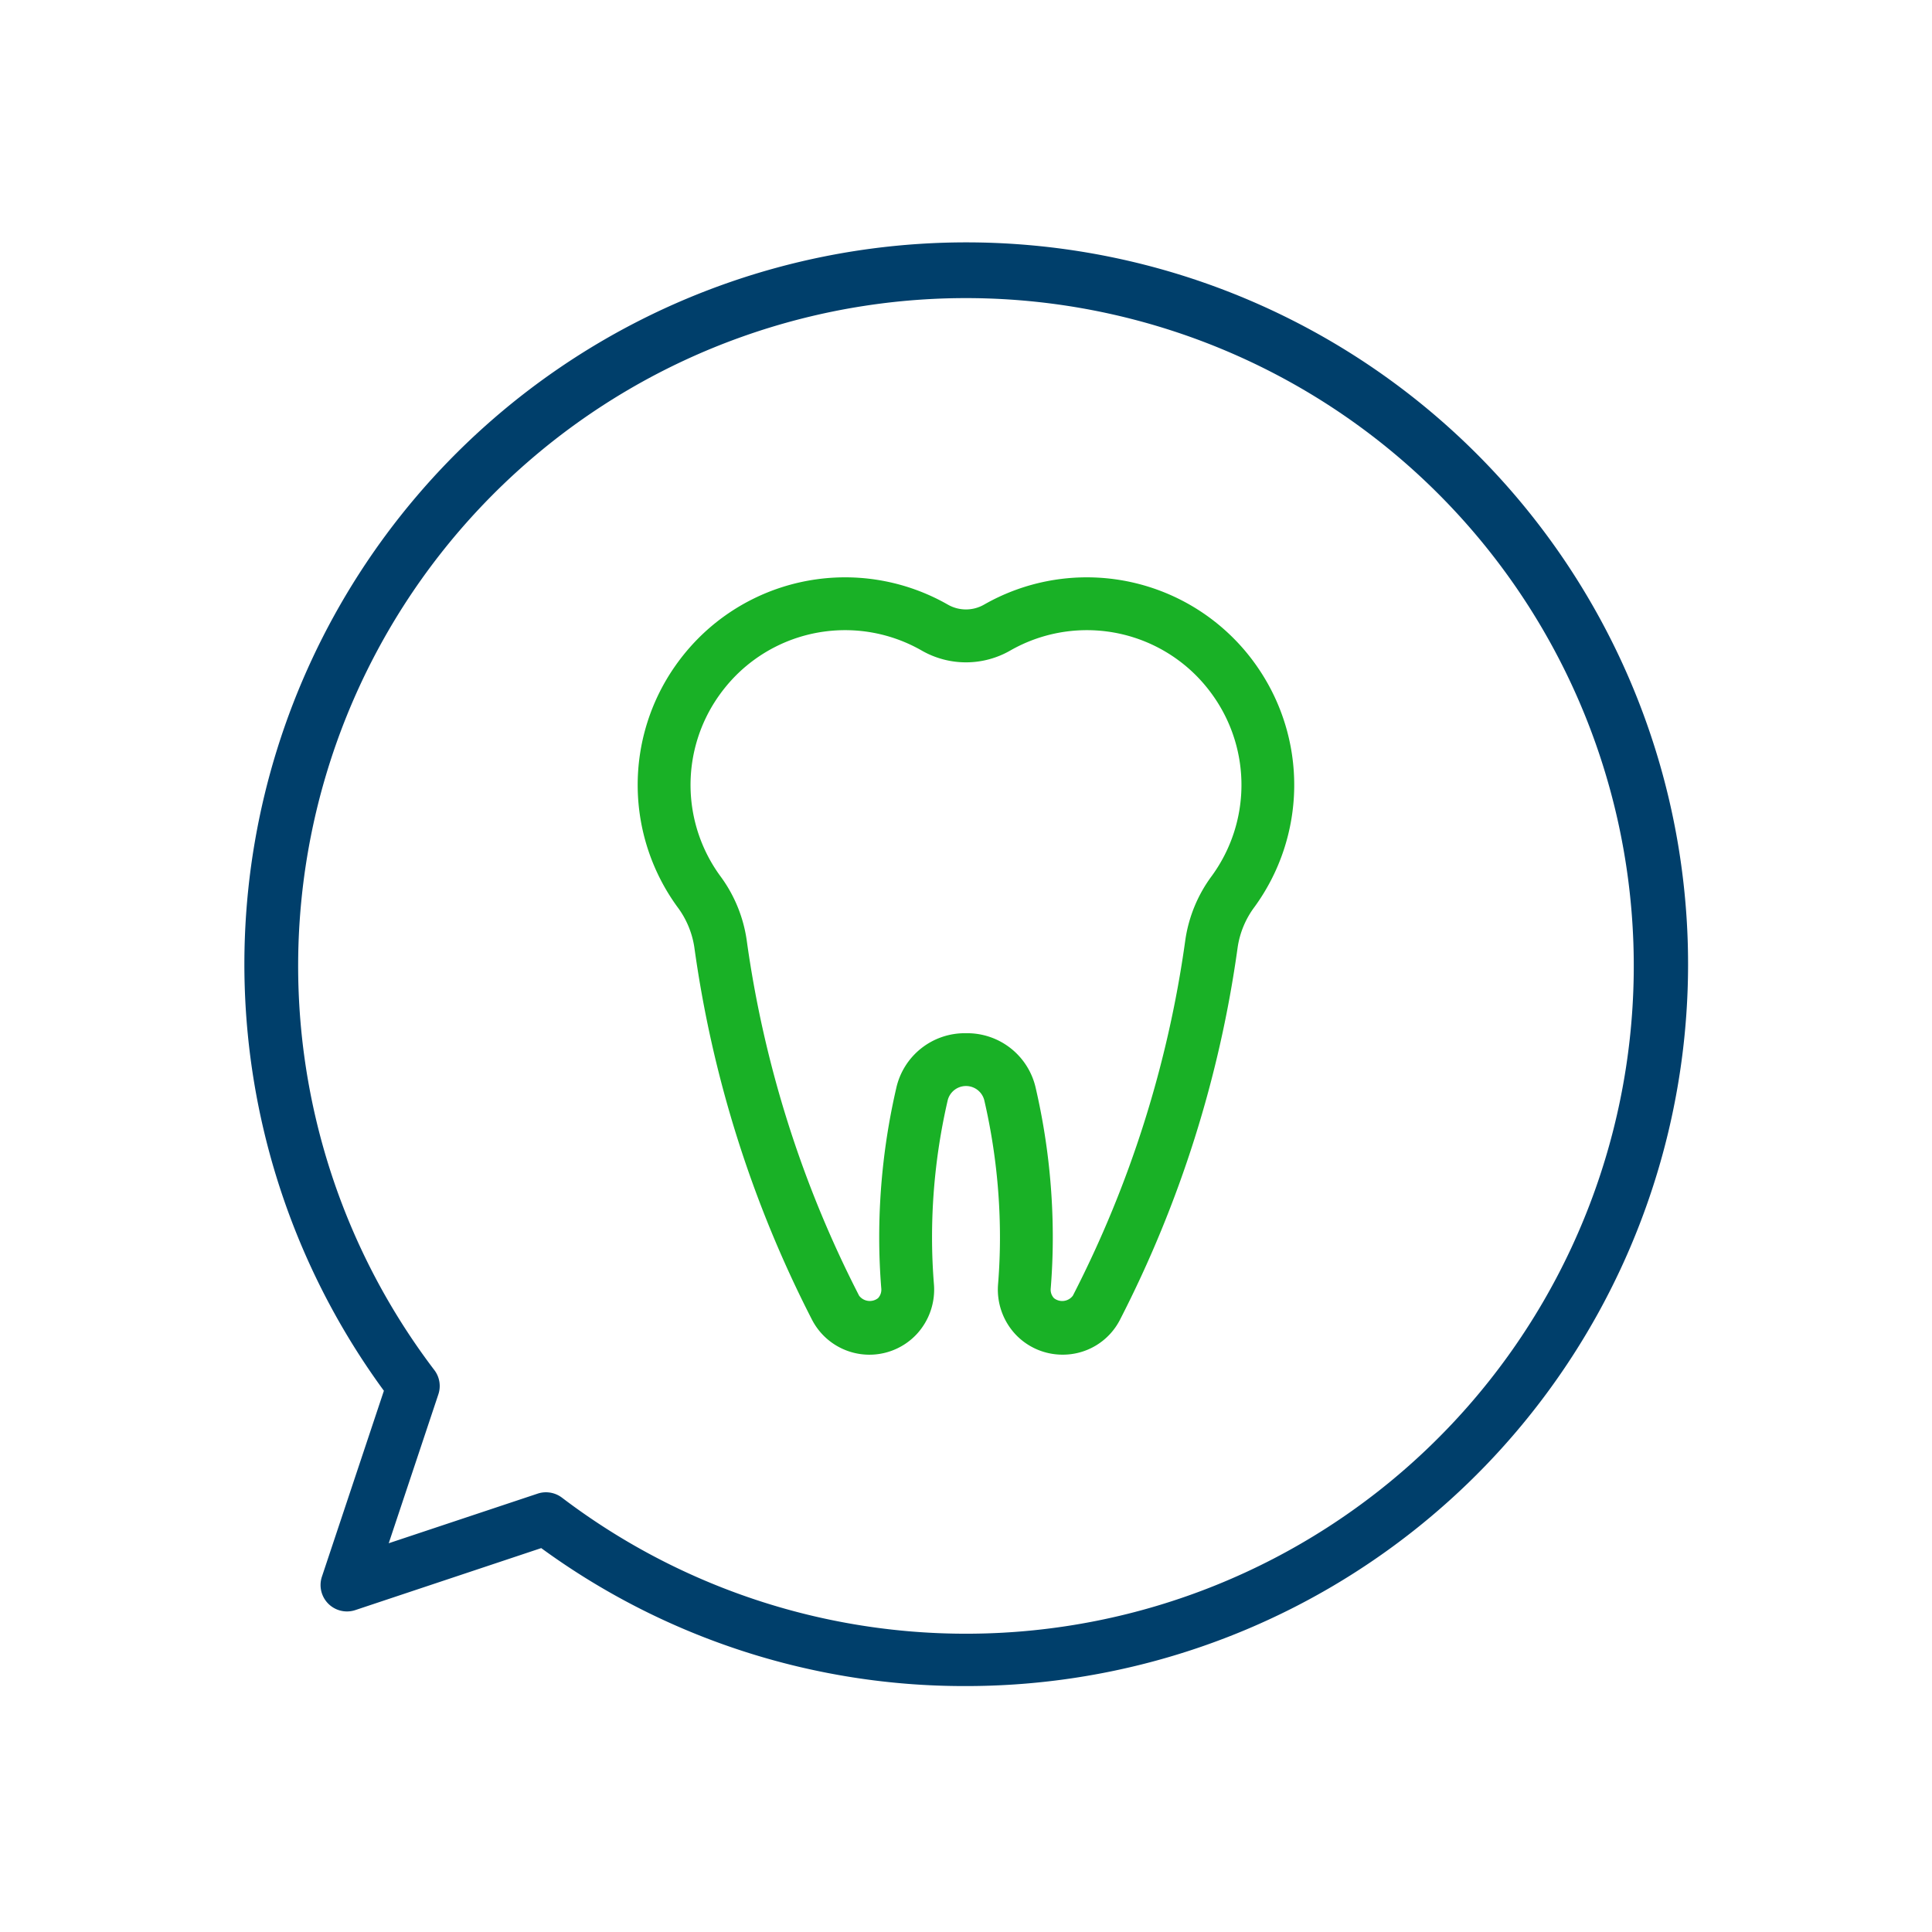
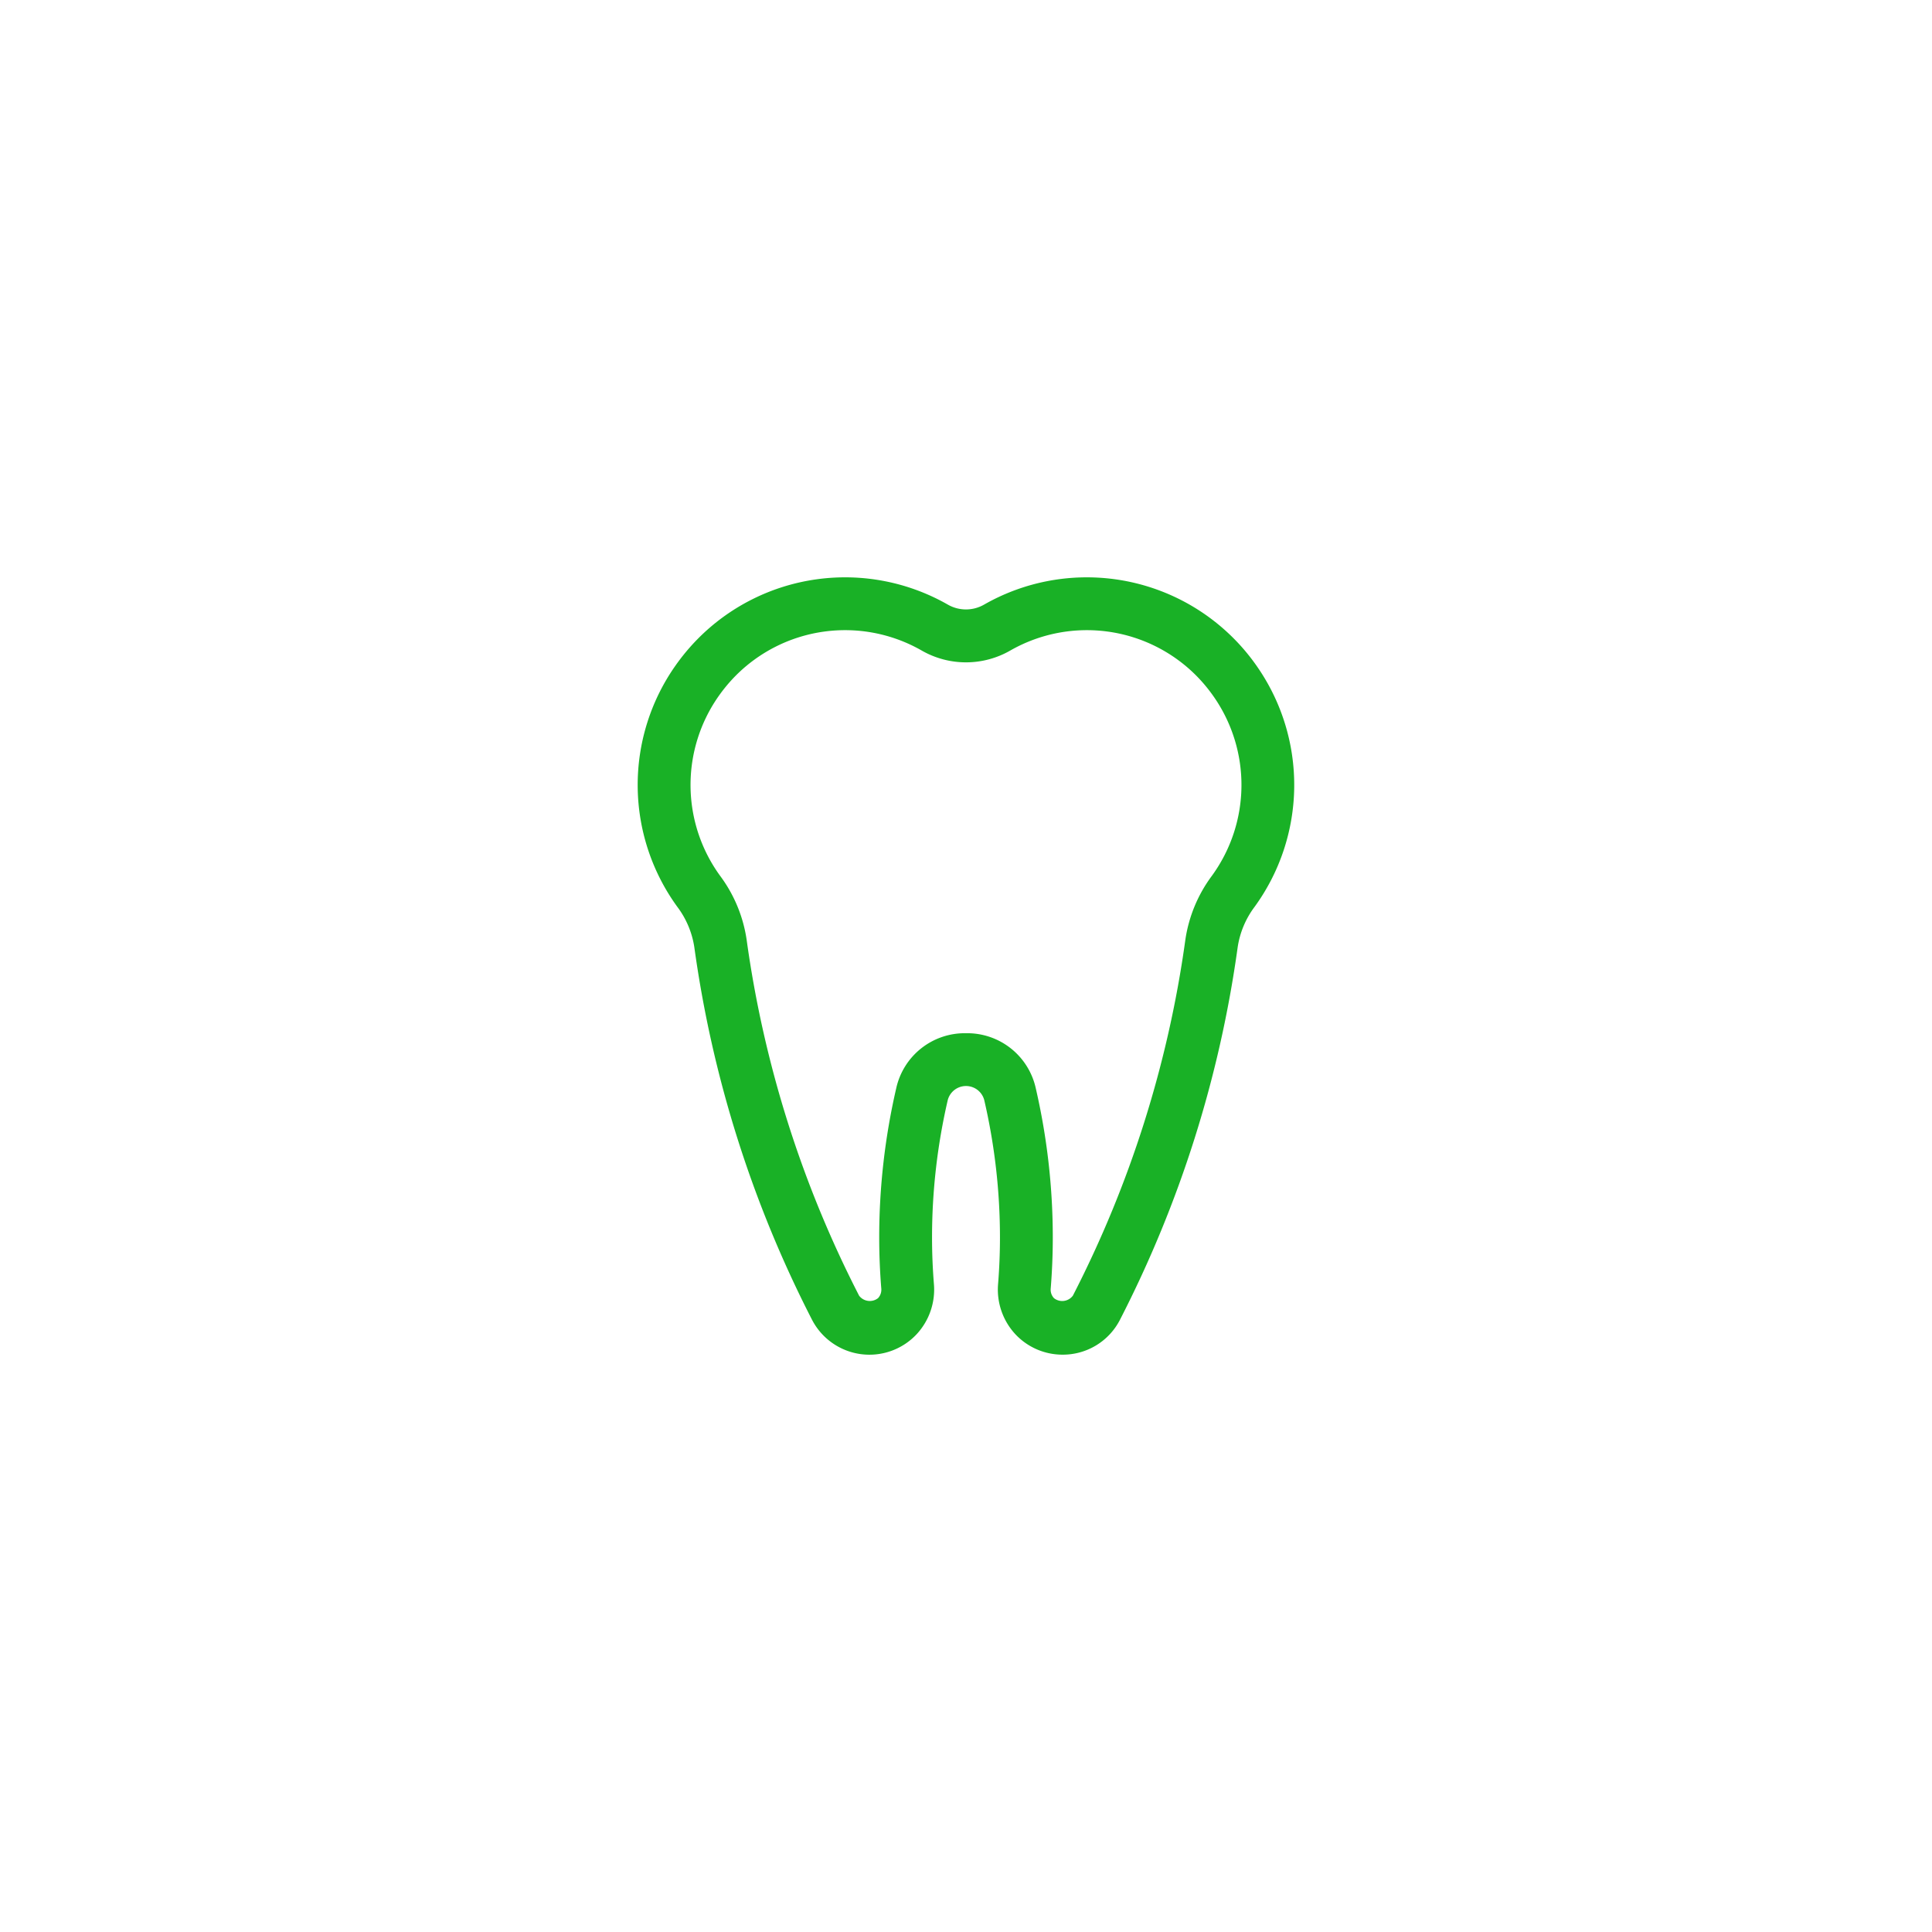
<svg xmlns="http://www.w3.org/2000/svg" id="Layer_1" data-name="Layer 1" viewBox="0 0 64 64">
  <defs>
    <style>
      .cls-1 {
        fill: #003f6b;
      }

      .cls-2 {
        fill: #19b126;
      }
    </style>
  </defs>
-   <path class="cls-1" d="M31.977,55.853a23.744,23.744,0,0,1-14.048-4.57l-6.158,2.053a.875.875,0,0,1-1.107-1.107l2.053-6.158a23.912,23.912,0,1,1,19.26,9.782ZM18.086,49.434a.877.877,0,0,1,.53.178,22.122,22.122,0,1,0-4.229-4.228.87.87,0,0,1,.134.806l-1.644,4.932,4.932-1.643A.85.85,0,0,1,18.086,49.434Z" />
  <path class="cls-2" d="M35.194,44.875a2.138,2.138,0,0,1-1.567-.686,2.174,2.174,0,0,1-.565-1.643c.041-.51.063-1.025.063-1.546a20.16,20.16,0,0,0-.521-4.56.625.625,0,0,0-1.208,0A20.16,20.16,0,0,0,30.875,41c0,.521.022,1.036.063,1.546a2.174,2.174,0,0,1-.565,1.643A2.141,2.141,0,0,1,26.9,43.72,38.574,38.574,0,0,1,23,31.375a2.954,2.954,0,0,0-.563-1.335,6.867,6.867,0,0,1-.078-7.967,6.962,6.962,0,0,1,.758-.912,6.861,6.861,0,0,1,8.275-1.136,1.207,1.207,0,0,0,1.213,0,6.861,6.861,0,0,1,8.276,1.137,6.8,6.8,0,0,1,.757.911h0a6.867,6.867,0,0,1-.078,7.967A2.954,2.954,0,0,0,41,31.375,38.551,38.551,0,0,1,37.1,43.72,2.125,2.125,0,0,1,35.194,44.875ZM32,34.227a2.324,2.324,0,0,1,2.31,1.817A21.965,21.965,0,0,1,34.875,41c0,.553-.023,1.12-.069,1.687a.41.41,0,0,0,.107.315.441.441,0,0,0,.627-.081,36.807,36.807,0,0,0,3.726-11.786,4.688,4.688,0,0,1,.881-2.125,5.115,5.115,0,0,0,.057-5.936,5.236,5.236,0,0,0-.564-.68,5.11,5.11,0,0,0-6.165-.849,2.947,2.947,0,0,1-2.951,0,5.108,5.108,0,0,0-6.163.848,5.269,5.269,0,0,0-.566.682,5.115,5.115,0,0,0,.058,5.935,4.688,4.688,0,0,1,.881,2.125,36.83,36.83,0,0,0,3.725,11.786.444.444,0,0,0,.628.081.41.41,0,0,0,.107-.315c-.046-.567-.069-1.134-.069-1.687a21.965,21.965,0,0,1,.565-4.956A2.324,2.324,0,0,1,32,34.227Z" />
</svg>